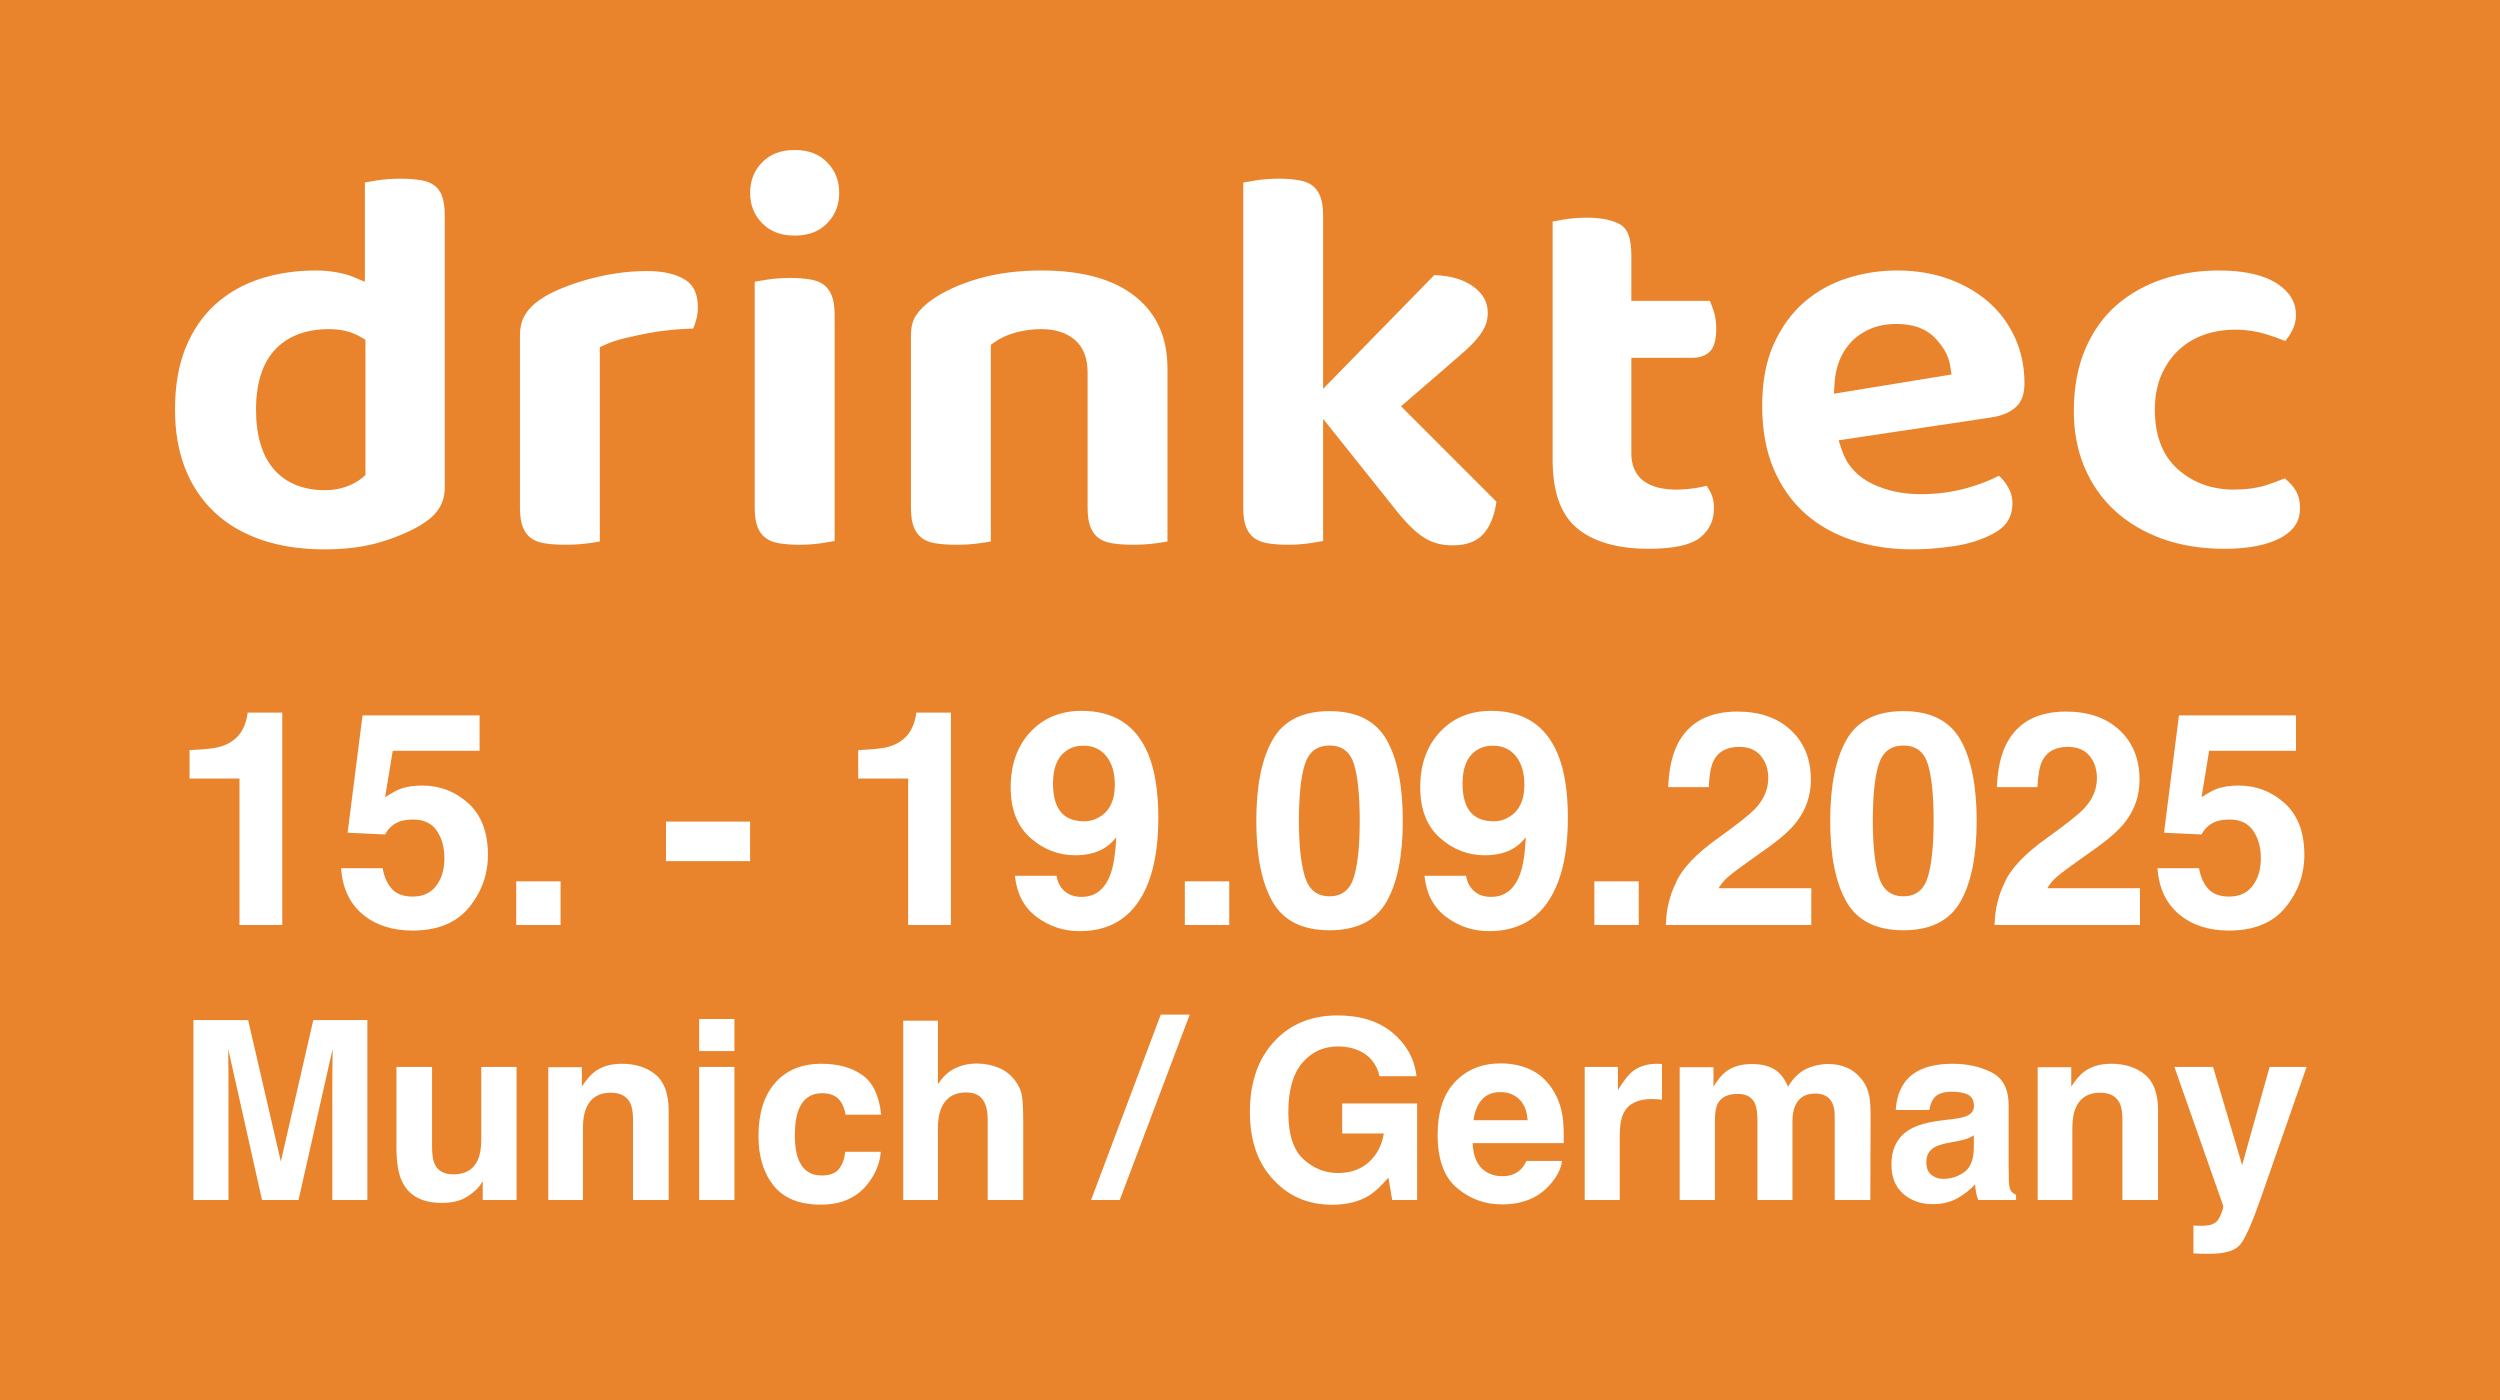
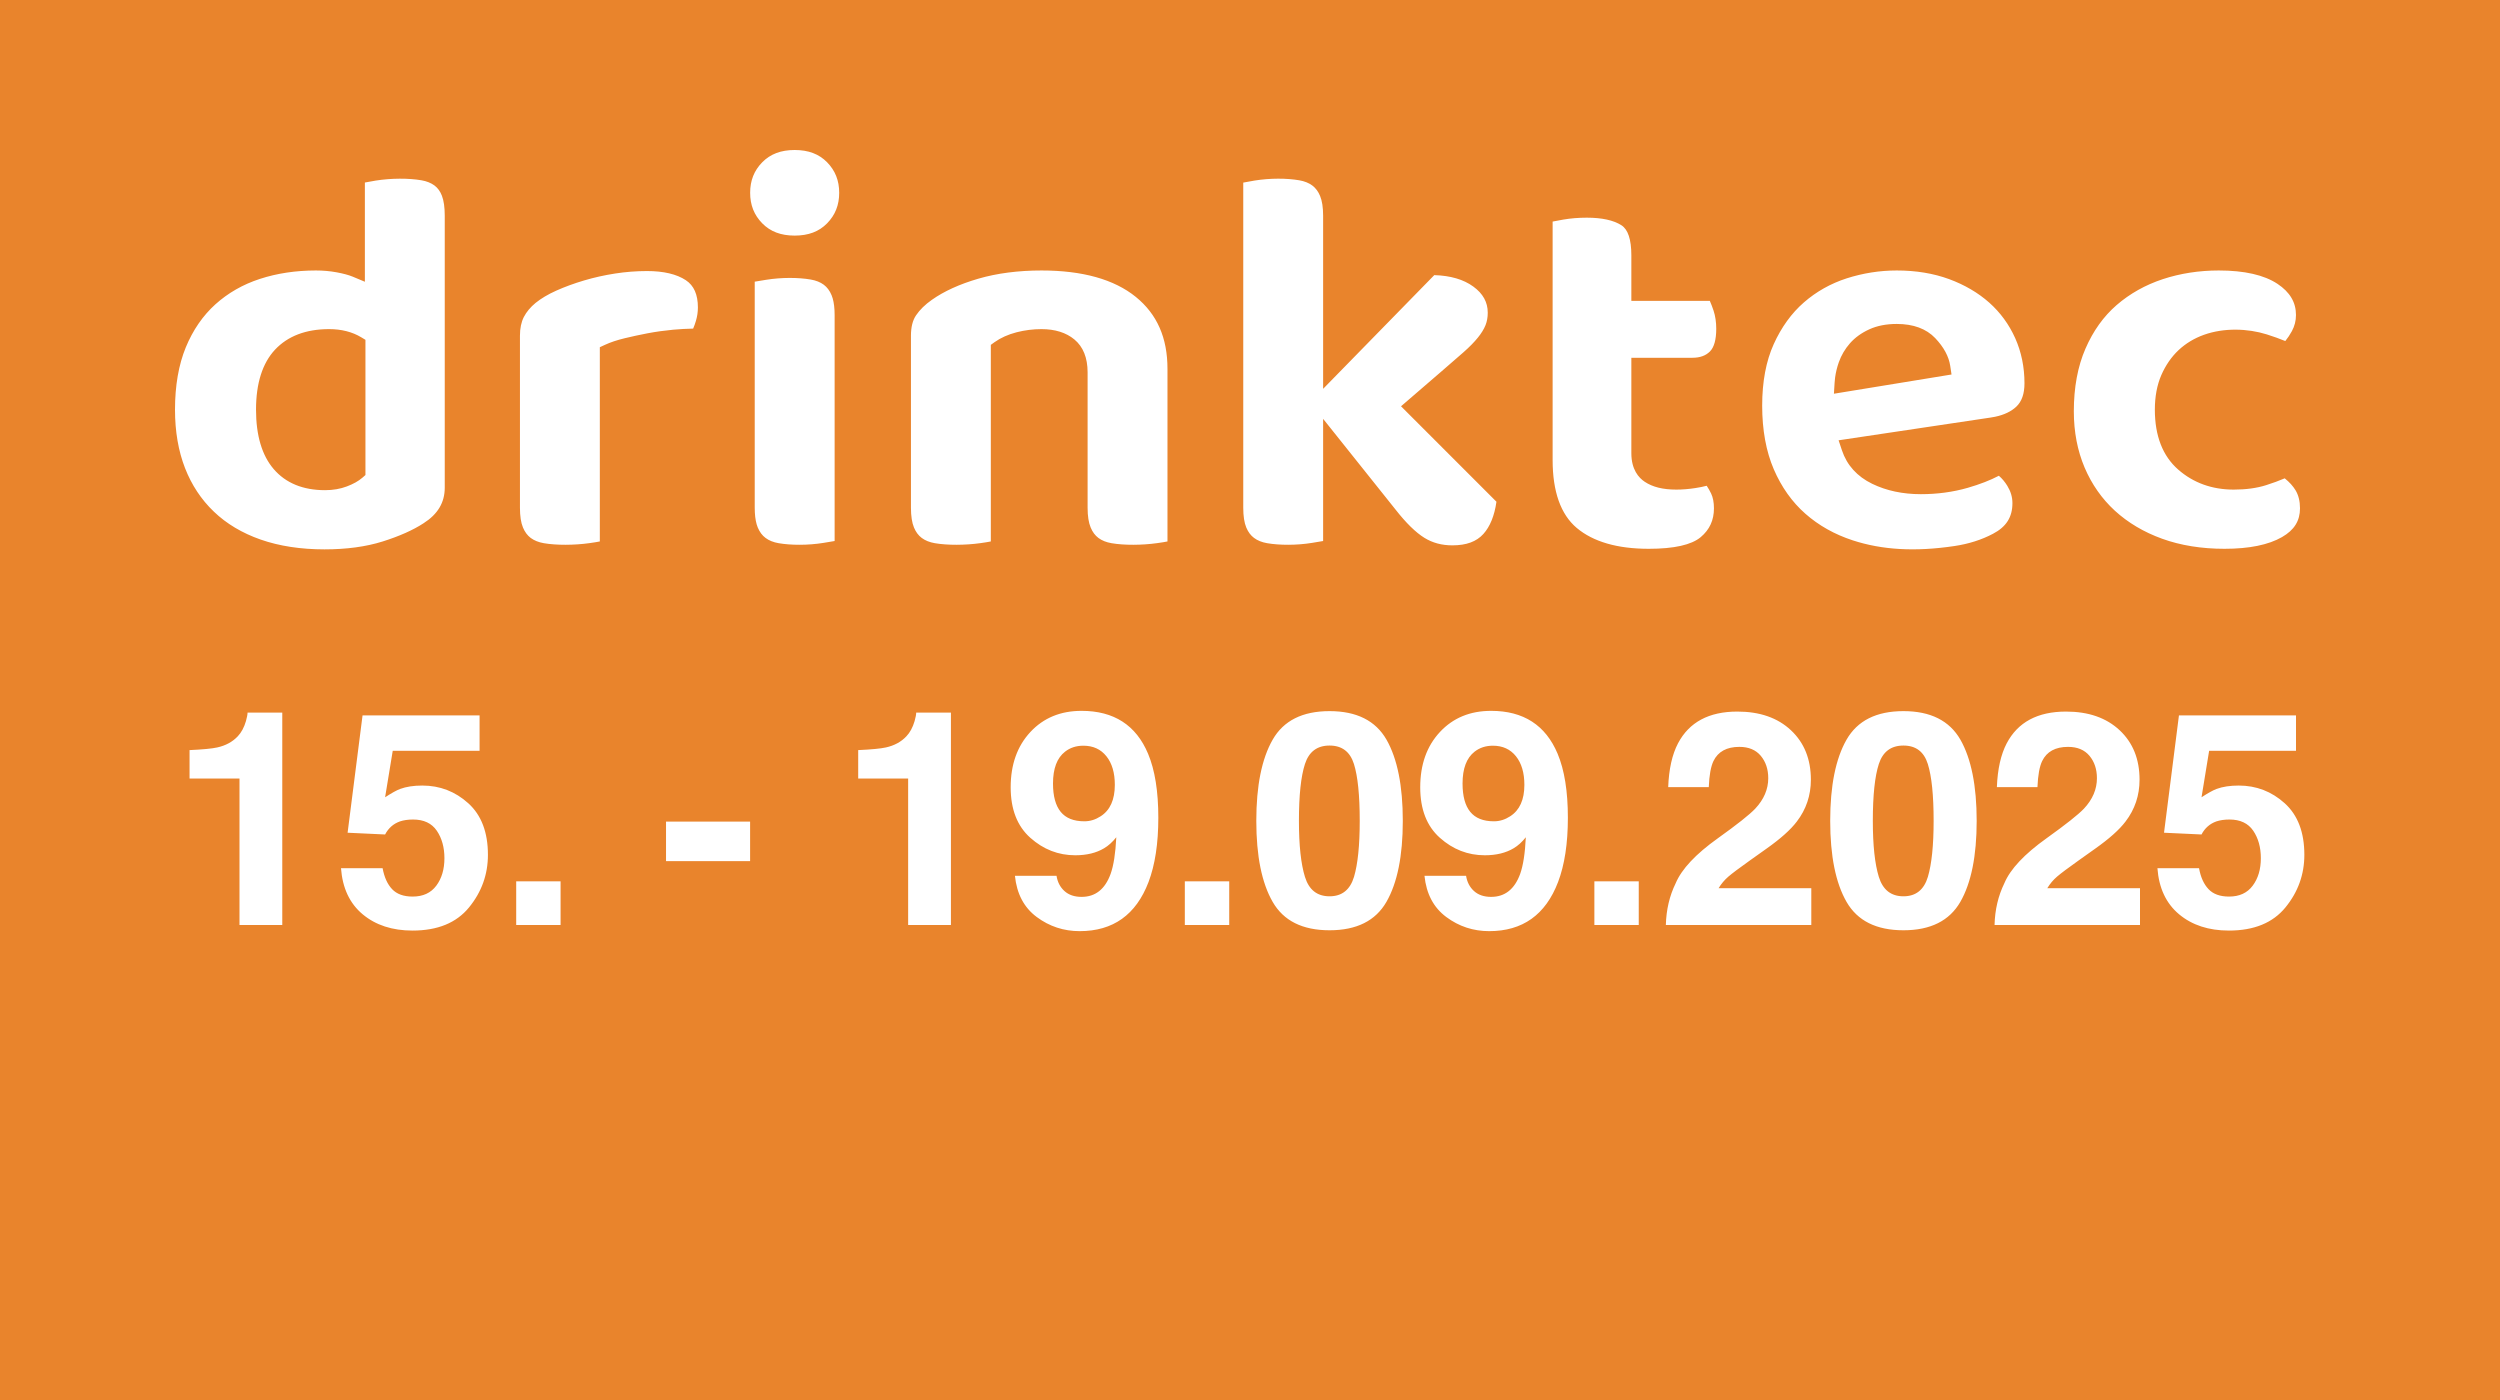
<svg xmlns="http://www.w3.org/2000/svg" width="100px" height="56px" viewBox="0 0 100 56" version="1.1">
  <title>drinktec-inverted-outline</title>
  <g id="drinktec-inverted-outline" stroke="none" stroke-width="1" fill="none" fill-rule="evenodd">
    <rect id="Rectangle" fill="#E9842C" fill-rule="nonzero" x="0" y="0" width="100" height="56" />
-     <path d="M9.139,48 L9.138,43.041 C9.138,42.911 9.136,42.745 9.134,42.543 C9.131,42.291 9.129,42.097 9.129,41.96 L9.129,41.96 L10.481,48 L11.941,48 L13.304,41.96 C13.304,42.097 13.302,42.291 13.299,42.543 C13.296,42.796 13.294,42.992 13.294,43.132 L13.294,43.132 L13.294,48 L14.695,48 L14.695,40.803 L12.532,40.803 L11.233,46.462 L9.925,40.803 L7.737,40.803 L7.737,48 L9.139,48 Z M17.678,48.117 C17.952,48.117 18.19,48.081 18.394,48.01 C18.597,47.938 18.808,47.805 19.026,47.609 C19.098,47.548 19.16,47.476 19.212,47.395 C19.264,47.313 19.296,47.264 19.309,47.248 L19.309,47.248 L19.309,48 L20.662,48 L20.662,42.678 L19.251,42.678 L19.251,45.573 C19.251,45.915 19.205,46.19 19.114,46.398 C18.938,46.783 18.613,46.975 18.137,46.975 C17.766,46.975 17.517,46.84 17.39,46.569 C17.319,46.416 17.283,46.188 17.283,45.886 L17.283,45.886 L17.283,42.678 L15.857,42.678 L15.857,45.886 C15.857,46.494 15.934,46.955 16.087,47.268 C16.36,47.834 16.891,48.117 17.678,48.117 Z M23.318,48 L23.318,45.119 C23.318,44.79 23.363,44.52 23.454,44.309 C23.63,43.908 23.954,43.708 24.426,43.708 C24.81,43.708 25.071,43.845 25.207,44.118 C25.282,44.268 25.32,44.483 25.32,44.763 L25.32,44.763 L25.32,48 L26.745,48 L26.745,44.416 C26.745,43.749 26.57,43.271 26.221,42.983 C25.871,42.695 25.421,42.551 24.87,42.551 C24.431,42.551 24.068,42.658 23.782,42.873 C23.622,42.993 23.453,43.19 23.274,43.464 L23.274,43.464 L23.274,42.688 L21.931,42.688 L21.931,48 L23.318,48 Z M29.377,42.043 L29.377,40.759 L27.966,40.759 L27.966,42.043 L29.377,42.043 Z M29.377,48 L29.377,42.678 L27.966,42.678 L27.966,48 L29.377,48 Z M32.834,48.186 C33.69,48.186 34.336,47.881 34.772,47.272 C35.046,46.895 35.199,46.494 35.231,46.071 L35.231,46.071 L33.81,46.071 C33.781,46.351 33.698,46.579 33.561,46.755 C33.424,46.931 33.193,47.019 32.868,47.019 C32.409,47.019 32.096,46.797 31.93,46.354 C31.839,46.117 31.794,45.803 31.794,45.412 C31.794,45.002 31.839,44.673 31.93,44.426 C32.103,43.96 32.424,43.728 32.892,43.728 C33.221,43.728 33.464,43.835 33.62,44.05 C33.727,44.209 33.794,44.388 33.82,44.587 L33.82,44.587 L35.246,44.587 C35.168,43.828 34.916,43.299 34.491,43 C34.067,42.701 33.521,42.551 32.853,42.551 C32.069,42.551 31.453,42.805 31.007,43.312 C30.562,43.82 30.339,44.532 30.339,45.446 C30.339,46.257 30.54,46.916 30.944,47.424 C31.348,47.932 31.978,48.186 32.834,48.186 Z M37.516,48 L37.516,45.119 C37.516,44.663 37.611,44.313 37.802,44.067 C37.992,43.821 38.271,43.698 38.639,43.698 C38.994,43.698 39.235,43.822 39.362,44.069 C39.459,44.245 39.508,44.476 39.508,44.763 L39.508,44.763 L39.508,48 L40.929,48 L40.929,44.875 C40.929,44.4 40.913,44.057 40.88,43.847 C40.848,43.637 40.758,43.433 40.612,43.234 C40.439,43 40.219,42.826 39.95,42.712 C39.681,42.598 39.383,42.541 39.054,42.541 C38.761,42.541 38.482,42.602 38.217,42.724 C37.951,42.846 37.718,43.062 37.516,43.371 L37.516,43.371 L37.516,40.827 L36.129,40.827 L36.129,48 L37.516,48 Z M44.791,48 L47.589,40.583 L46.431,40.583 L43.643,48 L44.791,48 Z M53.291,48.19 C53.87,48.19 54.359,48.068 54.756,47.824 C54.987,47.684 55.247,47.443 55.537,47.102 L55.537,47.102 L55.688,48 L56.685,48 L56.685,44.138 L53.687,44.138 L53.687,45.339 L55.352,45.339 C55.277,45.811 55.078,46.193 54.756,46.484 C54.434,46.775 54.02,46.921 53.516,46.921 C53.001,46.921 52.542,46.737 52.139,46.369 C51.735,46.001 51.533,45.375 51.533,44.489 C51.533,43.61 51.72,42.952 52.092,42.514 C52.465,42.076 52.941,41.857 53.521,41.857 C53.823,41.857 54.098,41.911 54.346,42.019 C54.788,42.214 55.067,42.557 55.181,43.049 L55.181,43.049 L56.66,43.049 C56.579,42.355 56.261,41.777 55.706,41.313 C55.151,40.849 54.416,40.617 53.501,40.617 C52.446,40.617 51.598,40.969 50.957,41.672 C50.316,42.375 49.995,43.309 49.995,44.475 C49.995,45.627 50.312,46.535 50.947,47.199 C51.556,47.86 52.337,48.19 53.291,48.19 Z M60.073,48.176 C60.893,48.176 61.531,47.917 61.987,47.399 C62.28,47.074 62.444,46.753 62.48,46.438 L62.48,46.438 L61.059,46.438 C60.984,46.594 60.898,46.716 60.8,46.804 C60.621,46.966 60.389,47.048 60.102,47.048 C59.832,47.048 59.601,46.981 59.409,46.848 C59.093,46.633 58.925,46.258 58.906,45.725 L58.906,45.725 L62.549,45.725 C62.555,45.266 62.54,44.914 62.505,44.67 C62.443,44.253 62.308,43.887 62.099,43.571 C61.868,43.213 61.575,42.951 61.22,42.785 C60.866,42.619 60.467,42.536 60.024,42.536 C59.279,42.536 58.672,42.782 58.205,43.273 C57.738,43.765 57.505,44.471 57.505,45.393 C57.505,46.376 57.763,47.085 58.281,47.521 C58.799,47.958 59.396,48.176 60.073,48.176 Z M61.103,44.807 L58.94,44.807 C58.986,44.462 59.097,44.188 59.275,43.986 C59.452,43.785 59.702,43.684 60.024,43.684 C60.32,43.684 60.569,43.779 60.769,43.969 C60.969,44.16 61.08,44.439 61.103,44.807 L61.103,44.807 Z M64.789,48 L64.789,45.456 C64.789,45.03 64.843,44.714 64.951,44.509 C65.143,44.144 65.519,43.962 66.078,43.962 C66.121,43.962 66.176,43.964 66.244,43.967 C66.313,43.97 66.391,43.977 66.479,43.986 L66.479,43.986 L66.479,42.561 C66.417,42.557 66.377,42.555 66.359,42.553 C66.341,42.552 66.319,42.551 66.293,42.551 C65.877,42.551 65.538,42.66 65.278,42.878 C65.118,43.008 64.931,43.251 64.716,43.605 L64.716,43.605 L64.716,42.678 L63.388,42.678 L63.388,48 L64.789,48 Z M68.598,48 L68.598,44.797 C68.598,44.507 68.635,44.289 68.71,44.143 C68.847,43.885 69.114,43.757 69.511,43.757 C69.853,43.757 70.082,43.885 70.199,44.143 C70.264,44.286 70.297,44.515 70.297,44.831 L70.297,44.831 L70.297,48 L71.698,48 L71.698,44.831 C71.698,44.593 71.736,44.39 71.811,44.221 C71.957,43.902 72.222,43.742 72.606,43.742 C72.938,43.742 73.166,43.866 73.29,44.113 C73.355,44.243 73.388,44.41 73.388,44.611 L73.388,44.611 L73.388,48 L74.813,48 L74.823,44.646 C74.823,44.3 74.807,44.038 74.774,43.859 C74.722,43.589 74.621,43.361 74.472,43.176 C74.286,42.948 74.079,42.788 73.852,42.697 C73.624,42.606 73.393,42.561 73.158,42.561 C72.807,42.561 72.488,42.634 72.201,42.78 C71.931,42.927 71.705,43.156 71.522,43.469 C71.418,43.208 71.265,42.995 71.063,42.829 C70.813,42.65 70.484,42.561 70.077,42.561 C69.647,42.561 69.298,42.665 69.027,42.873 C68.874,42.99 68.712,43.187 68.539,43.464 L68.539,43.464 L68.539,42.688 L67.187,42.688 L67.187,48 L68.598,48 Z M77.323,48.166 C77.701,48.166 78.039,48.08 78.339,47.907 C78.589,47.761 78.811,47.583 79.003,47.375 C79.012,47.495 79.025,47.603 79.042,47.697 C79.058,47.792 79.087,47.893 79.13,48 L79.13,48 L80.643,48 L80.643,47.795 C80.552,47.753 80.484,47.699 80.438,47.634 C80.393,47.569 80.365,47.445 80.355,47.263 C80.349,47.022 80.345,46.817 80.345,46.647 L80.345,44.206 C80.345,43.565 80.119,43.129 79.667,42.897 C79.214,42.666 78.697,42.551 78.114,42.551 C77.219,42.551 76.587,42.785 76.219,43.254 C75.988,43.553 75.858,43.936 75.829,44.401 L75.829,44.401 L77.172,44.401 C77.204,44.196 77.269,44.034 77.367,43.913 C77.504,43.75 77.736,43.669 78.065,43.669 C78.358,43.669 78.58,43.71 78.732,43.793 C78.883,43.876 78.959,44.027 78.959,44.245 C78.959,44.424 78.859,44.556 78.661,44.641 C78.55,44.689 78.366,44.73 78.109,44.763 L78.109,44.763 L77.635,44.821 C77.098,44.89 76.691,45.004 76.415,45.163 C75.91,45.456 75.658,45.93 75.658,46.584 C75.658,47.089 75.815,47.478 76.129,47.753 C76.443,48.028 76.841,48.166 77.323,48.166 Z M77.733,47.155 C77.544,47.155 77.385,47.102 77.255,46.994 C77.121,46.89 77.054,46.719 77.054,46.481 C77.054,46.215 77.162,46.018 77.377,45.891 C77.504,45.816 77.714,45.752 78.007,45.7 L78.007,45.7 L78.319,45.642 C78.475,45.612 78.598,45.581 78.688,45.546 C78.777,45.512 78.866,45.467 78.954,45.412 L78.954,45.412 L78.954,45.93 C78.944,46.395 78.813,46.716 78.561,46.892 C78.308,47.067 78.033,47.155 77.733,47.155 Z M82.894,48 L82.894,45.119 C82.894,44.79 82.939,44.52 83.031,44.309 C83.206,43.908 83.53,43.708 84.002,43.708 C84.386,43.708 84.647,43.845 84.784,44.118 C84.858,44.268 84.896,44.483 84.896,44.763 L84.896,44.763 L84.896,48 L86.322,48 L86.322,44.416 C86.322,43.749 86.147,43.271 85.797,42.983 C85.447,42.695 84.997,42.551 84.447,42.551 C84.007,42.551 83.644,42.658 83.358,42.873 C83.198,42.993 83.029,43.19 82.85,43.464 L82.85,43.464 L82.85,42.688 L81.507,42.688 L81.507,48 L82.894,48 Z M88.372,50.153 C88.987,50.153 89.397,50.032 89.603,49.79 C89.808,49.547 90.086,48.921 90.438,47.912 L90.438,47.912 L92.264,42.678 L90.784,42.678 L89.686,46.604 L88.523,42.678 L86.976,42.678 L88.929,48.234 C88.942,48.273 88.913,48.381 88.843,48.557 C88.773,48.732 88.698,48.848 88.616,48.903 C88.532,48.962 88.427,48.999 88.304,49.016 C88.18,49.032 88.05,49.037 87.913,49.03 L87.913,49.03 L87.737,49.021 L87.737,50.134 C87.887,50.144 87.999,50.149 88.074,50.151 C88.149,50.153 88.248,50.153 88.372,50.153 Z" id="Munich/Germany" fill="#FFFFFF" fill-rule="nonzero" />
    <path d="M11.291,37 L11.291,28.504 L9.902,28.504 C9.902,28.578 9.881,28.691 9.838,28.844 C9.764,29.098 9.654,29.301 9.51,29.453 C9.299,29.676 9.025,29.824 8.689,29.898 C8.479,29.945 8.109,29.98 7.582,30.004 L7.582,30.004 L7.582,31.141 L9.58,31.141 L9.58,37 L11.291,37 Z M16.5,37.223 C17.504,37.223 18.257,36.914 18.761,36.297 C19.265,35.68 19.517,34.979 19.517,34.193 C19.517,33.291 19.255,32.604 18.732,32.131 C18.209,31.658 17.595,31.422 16.892,31.422 C16.545,31.422 16.25,31.467 16.007,31.557 C15.863,31.611 15.662,31.723 15.404,31.891 L15.404,31.891 L15.709,30.033 L19.183,30.033 L19.183,28.615 L14.502,28.615 L13.904,33.309 L15.404,33.379 C15.537,33.125 15.734,32.951 15.996,32.857 C16.144,32.807 16.32,32.781 16.523,32.781 C16.953,32.781 17.269,32.931 17.472,33.229 C17.675,33.528 17.777,33.895 17.777,34.328 C17.777,34.77 17.669,35.136 17.452,35.427 C17.235,35.718 16.92,35.863 16.505,35.863 C16.146,35.863 15.873,35.765 15.685,35.567 C15.498,35.37 15.371,35.09 15.304,34.727 L15.304,34.727 L13.64,34.727 C13.699,35.523 13.988,36.139 14.507,36.572 C15.027,37.006 15.691,37.223 16.5,37.223 Z M22.423,37 L22.423,35.254 L20.648,35.254 L20.648,37 L22.423,37 Z M30.004,34.445 L30.004,32.863 L26.641,32.863 L26.641,34.445 L30.004,34.445 Z M38.037,37 L38.037,28.504 L36.648,28.504 C36.648,28.578 36.627,28.691 36.584,28.844 C36.509,29.098 36.4,29.301 36.255,29.453 C36.045,29.676 35.771,29.824 35.435,29.898 C35.224,29.945 34.855,29.98 34.328,30.004 L34.328,30.004 L34.328,31.141 L36.326,31.141 L36.326,37 L38.037,37 Z M43.187,37.246 C44.523,37.246 45.441,36.592 45.941,35.283 C46.202,34.596 46.333,33.738 46.333,32.711 C46.333,31.652 46.196,30.799 45.923,30.15 C45.443,29.006 44.556,28.434 43.263,28.434 C42.423,28.434 41.74,28.716 41.215,29.28 C40.69,29.845 40.427,30.582 40.427,31.492 C40.427,32.371 40.689,33.044 41.212,33.511 C41.736,33.978 42.335,34.211 43.011,34.211 C43.468,34.211 43.853,34.117 44.165,33.93 C44.337,33.828 44.499,33.682 44.652,33.49 C44.62,34.135 44.544,34.625 44.423,34.961 C44.2,35.57 43.814,35.875 43.263,35.875 C42.978,35.875 42.749,35.797 42.577,35.641 C42.405,35.484 42.3,35.281 42.261,35.031 L42.261,35.031 L40.597,35.031 C40.671,35.754 40.962,36.304 41.47,36.681 C41.978,37.058 42.55,37.246 43.187,37.246 Z M43.374,32.852 C42.948,32.852 42.633,32.726 42.428,32.474 C42.223,32.222 42.12,31.844 42.12,31.34 C42.12,30.742 42.28,30.318 42.601,30.068 C42.804,29.908 43.048,29.828 43.333,29.828 C43.724,29.828 44.031,29.969 44.256,30.25 C44.481,30.531 44.593,30.912 44.593,31.393 C44.593,31.99 44.404,32.41 44.025,32.652 C43.821,32.785 43.605,32.852 43.374,32.852 Z M49.169,37 L49.169,35.254 L47.393,35.254 L47.393,37 L49.169,37 Z M53.182,37.211 C54.264,37.211 55.023,36.832 55.458,36.074 C55.894,35.316 56.112,34.236 56.112,32.834 C56.112,31.432 55.895,30.35 55.461,29.588 C55.024,28.826 54.264,28.445 53.182,28.445 C52.1,28.445 51.341,28.826 50.906,29.588 C50.47,30.35 50.252,31.432 50.252,32.834 C50.252,34.236 50.47,35.316 50.906,36.074 C51.341,36.832 52.1,37.211 53.182,37.211 Z M53.182,35.852 C52.686,35.852 52.358,35.593 52.198,35.075 C52.038,34.558 51.957,33.811 51.957,32.834 C51.957,31.811 52.038,31.053 52.198,30.561 C52.358,30.068 52.686,29.822 53.182,29.822 C53.678,29.822 54.003,30.068 54.158,30.561 C54.312,31.053 54.389,31.811 54.389,32.834 C54.389,33.811 54.313,34.557 54.161,35.072 C54.004,35.592 53.678,35.852 53.182,35.852 Z M59.568,37.246 C60.904,37.246 61.822,36.592 62.322,35.283 C62.584,34.596 62.715,33.738 62.715,32.711 C62.715,31.652 62.578,30.799 62.305,30.15 C61.824,29.006 60.938,28.434 59.645,28.434 C58.805,28.434 58.122,28.716 57.597,29.28 C57.071,29.845 56.809,30.582 56.809,31.492 C56.809,32.371 57.07,33.044 57.594,33.511 C58.117,33.978 58.717,34.211 59.393,34.211 C59.85,34.211 60.234,34.117 60.547,33.93 C60.719,33.828 60.881,33.682 61.033,33.49 C61.002,34.135 60.926,34.625 60.805,34.961 C60.582,35.57 60.195,35.875 59.645,35.875 C59.359,35.875 59.131,35.797 58.959,35.641 C58.787,35.484 58.682,35.281 58.643,35.031 L58.643,35.031 L56.979,35.031 C57.053,35.754 57.344,36.304 57.852,36.681 C58.359,37.058 58.932,37.246 59.568,37.246 Z M59.756,32.852 C59.33,32.852 59.015,32.726 58.81,32.474 C58.604,32.222 58.502,31.844 58.502,31.34 C58.502,30.742 58.662,30.318 58.982,30.068 C59.186,29.908 59.43,29.828 59.715,29.828 C60.105,29.828 60.413,29.969 60.638,30.25 C60.862,30.531 60.975,30.912 60.975,31.393 C60.975,31.99 60.785,32.41 60.406,32.652 C60.203,32.785 59.986,32.852 59.756,32.852 Z M65.55,37 L65.55,35.254 L63.775,35.254 L63.775,37 L65.55,37 Z M72.452,37 L72.452,35.529 L68.743,35.529 C68.849,35.354 68.979,35.199 69.133,35.066 C69.287,34.934 69.573,34.719 69.991,34.422 L69.991,34.422 L70.659,33.947 C71.222,33.549 71.626,33.188 71.872,32.863 C72.247,32.375 72.435,31.816 72.435,31.188 C72.435,30.367 72.169,29.708 71.638,29.21 C71.107,28.712 70.392,28.463 69.493,28.463 C68.357,28.463 67.566,28.887 67.12,29.734 C66.886,30.18 66.755,30.764 66.728,31.486 L66.728,31.486 L68.351,31.486 C68.37,31.01 68.433,30.662 68.538,30.443 C68.722,30.064 69.068,29.875 69.575,29.875 C69.946,29.875 70.232,29.994 70.431,30.232 C70.63,30.471 70.73,30.77 70.73,31.129 C70.73,31.57 70.556,31.977 70.208,32.348 C69.982,32.586 69.484,32.98 68.714,33.531 C67.827,34.164 67.265,34.764 67.027,35.33 C66.78,35.834 66.65,36.391 66.634,37 L66.634,37 L72.452,37 Z M76.138,37.211 C77.22,37.211 77.978,36.832 78.414,36.074 C78.849,35.316 79.067,34.236 79.067,32.834 C79.067,31.432 78.85,30.35 78.417,29.588 C77.979,28.826 77.22,28.445 76.138,28.445 C75.055,28.445 74.297,28.826 73.861,29.588 C73.426,30.35 73.208,31.432 73.208,32.834 C73.208,34.236 73.426,35.316 73.861,36.074 C74.297,36.832 75.055,37.211 76.138,37.211 Z M76.138,35.852 C75.641,35.852 75.313,35.593 75.153,35.075 C74.993,34.558 74.913,33.811 74.913,32.834 C74.913,31.811 74.993,31.053 75.153,30.561 C75.313,30.068 75.641,29.822 76.138,29.822 C76.634,29.822 76.959,30.068 77.113,30.561 C77.267,31.053 77.345,31.811 77.345,32.834 C77.345,33.811 77.268,34.557 77.116,35.072 C76.96,35.592 76.634,35.852 76.138,35.852 Z M85.6,37 L85.6,35.529 L81.891,35.529 C81.996,35.354 82.126,35.199 82.281,35.066 C82.435,34.934 82.721,34.719 83.139,34.422 L83.139,34.422 L83.807,33.947 C84.37,33.549 84.774,33.188 85.02,32.863 C85.395,32.375 85.582,31.816 85.582,31.188 C85.582,30.367 85.317,29.708 84.786,29.21 C84.254,28.712 83.539,28.463 82.641,28.463 C81.504,28.463 80.713,28.887 80.268,29.734 C80.034,30.18 79.903,30.764 79.875,31.486 L79.875,31.486 L81.498,31.486 C81.518,31.01 81.58,30.662 81.686,30.443 C81.87,30.064 82.215,29.875 82.723,29.875 C83.094,29.875 83.379,29.994 83.579,30.232 C83.778,30.471 83.877,30.77 83.877,31.129 C83.877,31.57 83.704,31.977 83.356,32.348 C83.129,32.586 82.631,32.98 81.862,33.531 C80.975,34.164 80.412,34.764 80.174,35.33 C79.928,35.834 79.797,36.391 79.782,37 L79.782,37 L85.6,37 Z M89.156,37.223 C90.16,37.223 90.914,36.914 91.418,36.297 C91.922,35.68 92.174,34.979 92.174,34.193 C92.174,33.291 91.912,32.604 91.389,32.131 C90.865,31.658 90.252,31.422 89.549,31.422 C89.201,31.422 88.906,31.467 88.664,31.557 C88.52,31.611 88.318,31.723 88.061,31.891 L88.061,31.891 L88.365,30.033 L91.84,30.033 L91.84,28.615 L87.158,28.615 L86.561,33.309 L88.061,33.379 C88.193,33.125 88.391,32.951 88.652,32.857 C88.801,32.807 88.977,32.781 89.18,32.781 C89.609,32.781 89.926,32.931 90.129,33.229 C90.332,33.528 90.434,33.895 90.434,34.328 C90.434,34.77 90.325,35.136 90.108,35.427 C89.892,35.718 89.576,35.863 89.162,35.863 C88.803,35.863 88.529,35.765 88.342,35.567 C88.154,35.37 88.027,35.09 87.961,34.727 L87.961,34.727 L86.297,34.727 C86.355,35.523 86.645,36.139 87.164,36.572 C87.684,37.006 88.348,37.223 89.156,37.223 Z" id="15.-19.09.2025" fill="#FFFFFF" fill-rule="nonzero" />
    <path d="M15.032,7.223 C15.652,7.125 16.349,7.124 16.855,7.211 C17.066,7.247 17.242,7.318 17.38,7.42 C17.511,7.519 17.608,7.652 17.676,7.828 C17.752,8.024 17.79,8.294 17.79,8.63 L17.79,8.63 L17.79,19.506 C17.79,20.101 17.513,20.567 16.941,20.931 C16.525,21.203 15.975,21.448 15.306,21.659 C14.64,21.869 13.857,21.975 12.98,21.975 C12.031,21.975 11.17,21.843 10.424,21.582 C9.687,21.324 9.058,20.949 8.555,20.466 C8.051,19.985 7.664,19.399 7.401,18.724 C7.135,18.042 7,17.256 7,16.386 C7,15.427 7.146,14.589 7.432,13.893 C7.716,13.204 8.115,12.625 8.616,12.173 C9.119,11.72 9.717,11.377 10.393,11.157 C11.082,10.932 11.837,10.819 12.636,10.819 C12.918,10.819 13.198,10.843 13.467,10.893 C13.732,10.942 13.947,11 14.107,11.066 L14.107,11.066 L14.595,11.27 L14.595,7.301 C14.714,7.277 14.86,7.25 15.032,7.223 Z M75.87,10.819 C76.636,10.819 77.339,10.935 77.963,11.164 C78.582,11.392 79.124,11.709 79.571,12.106 C80.012,12.499 80.361,12.976 80.607,13.524 C80.853,14.073 80.979,14.681 80.979,15.33 C80.979,15.752 80.872,16.058 80.653,16.266 C80.45,16.458 80.168,16.593 79.811,16.669 L79.626,16.702 L73.544,17.612 L73.677,18.011 C73.876,18.608 74.284,19.059 74.89,19.353 C75.457,19.628 76.11,19.767 76.834,19.767 C77.49,19.767 78.121,19.682 78.709,19.513 C79.193,19.373 79.611,19.211 79.954,19.03 C80.083,19.14 80.197,19.276 80.295,19.437 C80.43,19.659 80.497,19.884 80.497,20.125 C80.497,20.685 80.25,21.074 79.72,21.351 C79.267,21.591 78.75,21.756 78.181,21.841 C76.6,22.078 75.283,21.997 74.11,21.614 C73.387,21.378 72.749,21.02 72.215,20.549 C71.683,20.081 71.258,19.483 70.951,18.77 C70.643,18.054 70.487,17.197 70.487,16.225 C70.487,15.27 70.642,14.443 70.949,13.766 C71.255,13.089 71.661,12.528 72.156,12.097 C72.652,11.664 73.229,11.34 73.867,11.134 C74.52,10.925 75.193,10.819 75.87,10.819 Z M63.473,8.707 C64.075,8.707 64.541,8.809 64.855,9.009 C65.12,9.176 65.254,9.581 65.254,10.213 L65.254,10.213 L65.254,12.035 L68.393,12.035 C68.443,12.148 68.493,12.278 68.542,12.424 C68.613,12.639 68.65,12.883 68.65,13.15 C68.65,13.586 68.564,13.892 68.397,14.059 C68.228,14.228 67.997,14.311 67.695,14.311 L67.695,14.311 L65.254,14.311 L65.254,18.129 C65.254,18.78 65.546,19.11 65.789,19.271 C66.103,19.481 66.516,19.584 67.053,19.584 C67.3,19.584 67.558,19.563 67.817,19.522 C67.979,19.497 68.129,19.467 68.268,19.431 C68.333,19.528 68.392,19.631 68.444,19.739 C68.52,19.897 68.558,20.097 68.558,20.332 C68.558,20.808 68.385,21.185 68.029,21.485 C67.661,21.795 66.962,21.952 65.951,21.952 C64.696,21.952 63.728,21.671 63.07,21.118 C62.43,20.579 62.105,19.666 62.105,18.404 L62.105,18.404 L62.105,8.863 C62.227,8.837 62.37,8.811 62.534,8.783 C62.828,8.733 63.143,8.707 63.473,8.707 Z M88.75,10.819 C89.775,10.819 90.566,10.999 91.101,11.355 C91.598,11.686 91.839,12.094 91.839,12.599 C91.839,12.832 91.785,13.043 91.676,13.245 C91.596,13.391 91.508,13.524 91.412,13.642 C91.192,13.551 90.943,13.462 90.669,13.375 C89.905,13.136 88.961,13.106 88.161,13.391 C87.773,13.529 87.43,13.736 87.143,14.005 C86.856,14.275 86.624,14.612 86.452,15.006 C86.281,15.401 86.194,15.865 86.194,16.386 C86.194,17.437 86.51,18.244 87.13,18.785 C87.736,19.315 88.482,19.584 89.347,19.584 C89.84,19.584 90.278,19.524 90.647,19.406 C90.915,19.321 91.164,19.229 91.389,19.133 C91.576,19.283 91.72,19.443 91.821,19.609 C91.939,19.804 92,20.048 92,20.332 C92,20.834 91.771,21.201 91.281,21.483 C90.742,21.794 89.968,21.952 88.979,21.952 C88.06,21.952 87.221,21.816 86.484,21.549 C85.751,21.284 85.116,20.906 84.594,20.428 C84.076,19.952 83.669,19.372 83.384,18.702 C83.099,18.031 82.953,17.275 82.953,16.454 C82.953,15.498 83.109,14.654 83.419,13.945 C83.724,13.24 84.144,12.653 84.667,12.201 C85.196,11.744 85.815,11.397 86.509,11.167 C87.211,10.936 87.965,10.819 88.75,10.819 Z M50.179,7.223 C50.8,7.122 51.473,7.126 51.967,7.211 C52.178,7.247 52.355,7.318 52.492,7.42 C52.626,7.521 52.728,7.657 52.803,7.837 C52.884,8.03 52.925,8.297 52.925,8.63 L52.925,8.63 L52.925,15.553 L57.371,11.005 C58.018,11.024 58.543,11.178 58.932,11.462 C59.321,11.746 59.51,12.088 59.51,12.507 C59.51,12.691 59.48,12.86 59.421,13.007 C59.358,13.165 59.255,13.332 59.118,13.501 C58.968,13.687 58.774,13.884 58.54,14.09 C58.288,14.311 57.994,14.567 57.659,14.856 L57.659,14.856 L56.041,16.251 L59.858,20.069 C59.778,20.629 59.603,21.062 59.336,21.358 C59.06,21.665 58.654,21.814 58.096,21.814 C57.669,21.814 57.303,21.715 56.974,21.512 C56.629,21.298 56.243,20.92 55.825,20.387 L55.825,20.387 L52.925,16.754 L52.925,21.641 C52.797,21.663 52.648,21.688 52.476,21.716 C51.859,21.816 51.176,21.812 50.687,21.728 C50.477,21.692 50.3,21.621 50.162,21.517 C50.029,21.418 49.927,21.282 49.851,21.101 C49.771,20.91 49.73,20.643 49.73,20.309 L49.73,20.309 L49.73,7.304 C49.855,7.278 50.005,7.251 50.179,7.223 Z M25.883,10.842 C26.543,10.842 27.064,10.965 27.432,11.207 C27.758,11.423 27.916,11.781 27.916,12.301 C27.916,12.479 27.889,12.658 27.838,12.831 C27.806,12.942 27.768,13.046 27.726,13.144 C27.463,13.149 27.196,13.164 26.929,13.188 C26.582,13.221 26.239,13.268 25.907,13.331 C25.58,13.394 25.272,13.46 24.986,13.53 C24.681,13.604 24.415,13.692 24.197,13.794 L24.197,13.794 L23.993,13.888 L23.993,21.658 C23.887,21.679 23.751,21.702 23.574,21.726 C22.974,21.81 22.259,21.815 21.754,21.728 C21.545,21.692 21.368,21.621 21.229,21.518 C21.096,21.417 20.994,21.281 20.919,21.101 C20.838,20.91 20.798,20.643 20.798,20.309 L20.798,20.309 L20.798,13.426 C20.798,13.132 20.851,12.881 20.953,12.681 C21.06,12.474 21.219,12.284 21.424,12.116 C21.646,11.937 21.923,11.772 22.252,11.625 C22.593,11.472 22.969,11.335 23.367,11.217 C23.762,11.1 24.178,11.007 24.605,10.941 C25.029,10.875 25.459,10.842 25.883,10.842 Z M32.427,11.181 C32.638,11.217 32.814,11.287 32.952,11.39 C33.085,11.49 33.187,11.626 33.263,11.807 C33.327,11.961 33.367,12.163 33.38,12.408 L33.385,12.599 L33.385,21.641 C33.257,21.663 33.107,21.688 32.936,21.716 C32.319,21.816 31.634,21.812 31.147,21.728 C30.936,21.692 30.76,21.621 30.622,21.517 C30.489,21.418 30.387,21.282 30.311,21.101 C30.247,20.947 30.207,20.746 30.194,20.501 L30.189,20.309 L30.189,11.267 C30.317,11.246 30.468,11.22 30.638,11.193 C31.259,11.092 31.933,11.096 32.427,11.181 Z M41.66,10.819 C43.298,10.819 44.566,11.174 45.431,11.875 C46.285,12.569 46.699,13.511 46.699,14.756 L46.699,14.756 L46.699,21.658 C46.595,21.679 46.458,21.702 46.281,21.726 C45.681,21.81 44.966,21.815 44.462,21.728 C44.251,21.692 44.075,21.621 43.937,21.518 C43.803,21.417 43.702,21.282 43.627,21.101 C43.546,20.91 43.504,20.644 43.504,20.309 L43.504,20.309 L43.504,14.894 C43.504,14.312 43.326,13.869 42.975,13.578 C42.644,13.304 42.201,13.165 41.66,13.165 C41.325,13.165 40.991,13.207 40.667,13.29 C40.326,13.378 40.027,13.512 39.78,13.688 L39.78,13.688 L39.633,13.794 L39.633,21.658 C39.528,21.679 39.391,21.702 39.214,21.726 C38.614,21.81 37.899,21.815 37.395,21.728 C37.185,21.692 37.008,21.621 36.87,21.518 C36.736,21.418 36.634,21.281 36.559,21.101 C36.479,20.91 36.438,20.643 36.438,20.309 L36.438,20.309 L36.438,13.426 C36.438,13.086 36.506,12.813 36.641,12.614 C36.791,12.391 37.004,12.183 37.275,11.993 C37.761,11.65 38.386,11.365 39.132,11.148 C39.884,10.929 40.735,10.819 41.66,10.819 Z M13.164,13.165 C12.24,13.165 11.513,13.441 11.001,13.987 C10.497,14.527 10.241,15.334 10.241,16.386 C10.241,17.416 10.478,18.215 10.946,18.761 C11.427,19.322 12.119,19.607 13.003,19.607 C13.321,19.607 13.614,19.556 13.874,19.457 C14.136,19.358 14.34,19.244 14.497,19.107 L14.497,19.107 L14.618,19.001 L14.618,13.593 L14.447,13.49 C14.087,13.274 13.656,13.165 13.164,13.165 Z M75.87,12.958 C75.454,12.958 75.084,13.03 74.772,13.173 C74.459,13.316 74.2,13.503 73.998,13.732 C73.801,13.957 73.651,14.212 73.553,14.489 C73.482,14.69 73.432,14.895 73.404,15.101 L73.384,15.308 L73.357,15.749 L78.061,14.98 L78.009,14.634 C77.952,14.258 77.751,13.885 77.41,13.526 C77.051,13.149 76.533,12.958 75.87,12.958 Z M31.787,6 C32.336,6 32.761,6.161 33.084,6.491 C33.409,6.823 33.568,7.222 33.568,7.712 C33.568,8.202 33.409,8.601 33.084,8.933 C32.761,9.264 32.336,9.424 31.787,9.424 C31.238,9.424 30.814,9.264 30.49,8.933 C30.164,8.601 30.006,8.202 30.006,7.712 C30.006,7.222 30.164,6.823 30.49,6.491 C30.814,6.161 31.238,6 31.787,6 Z" id="shape" fill="#FFFFFF" fill-rule="nonzero" />
  </g>
</svg>